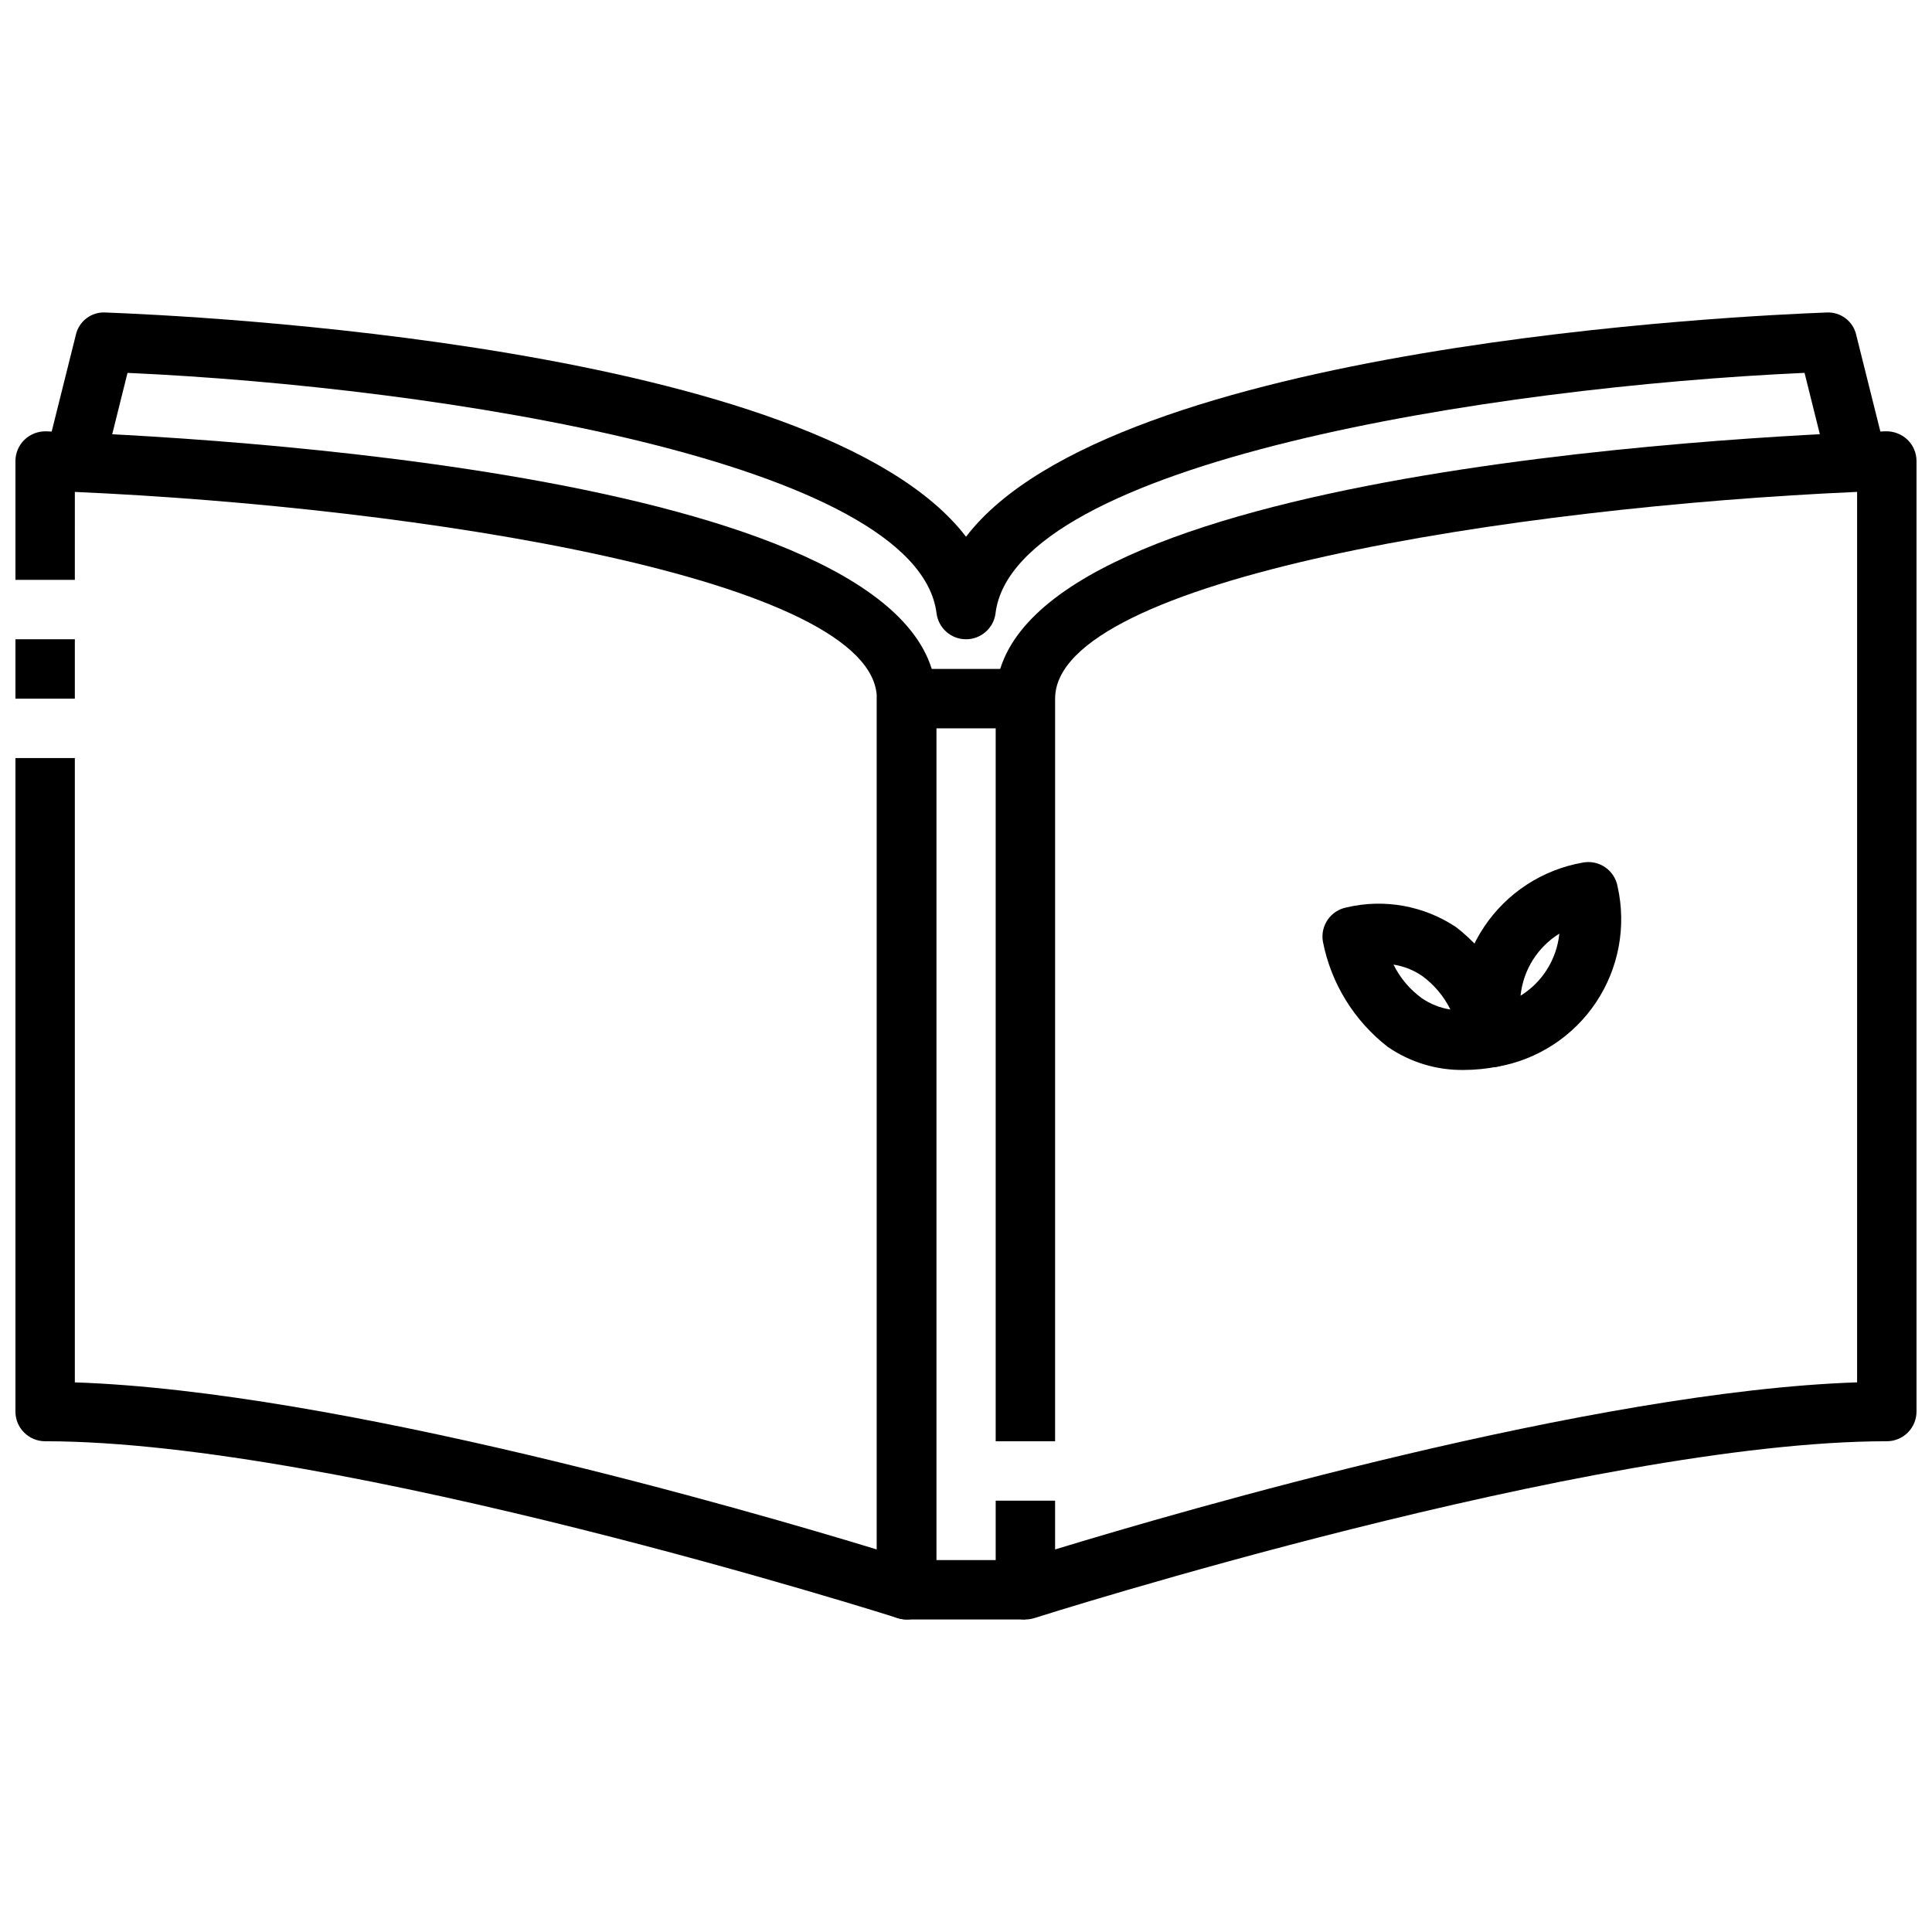
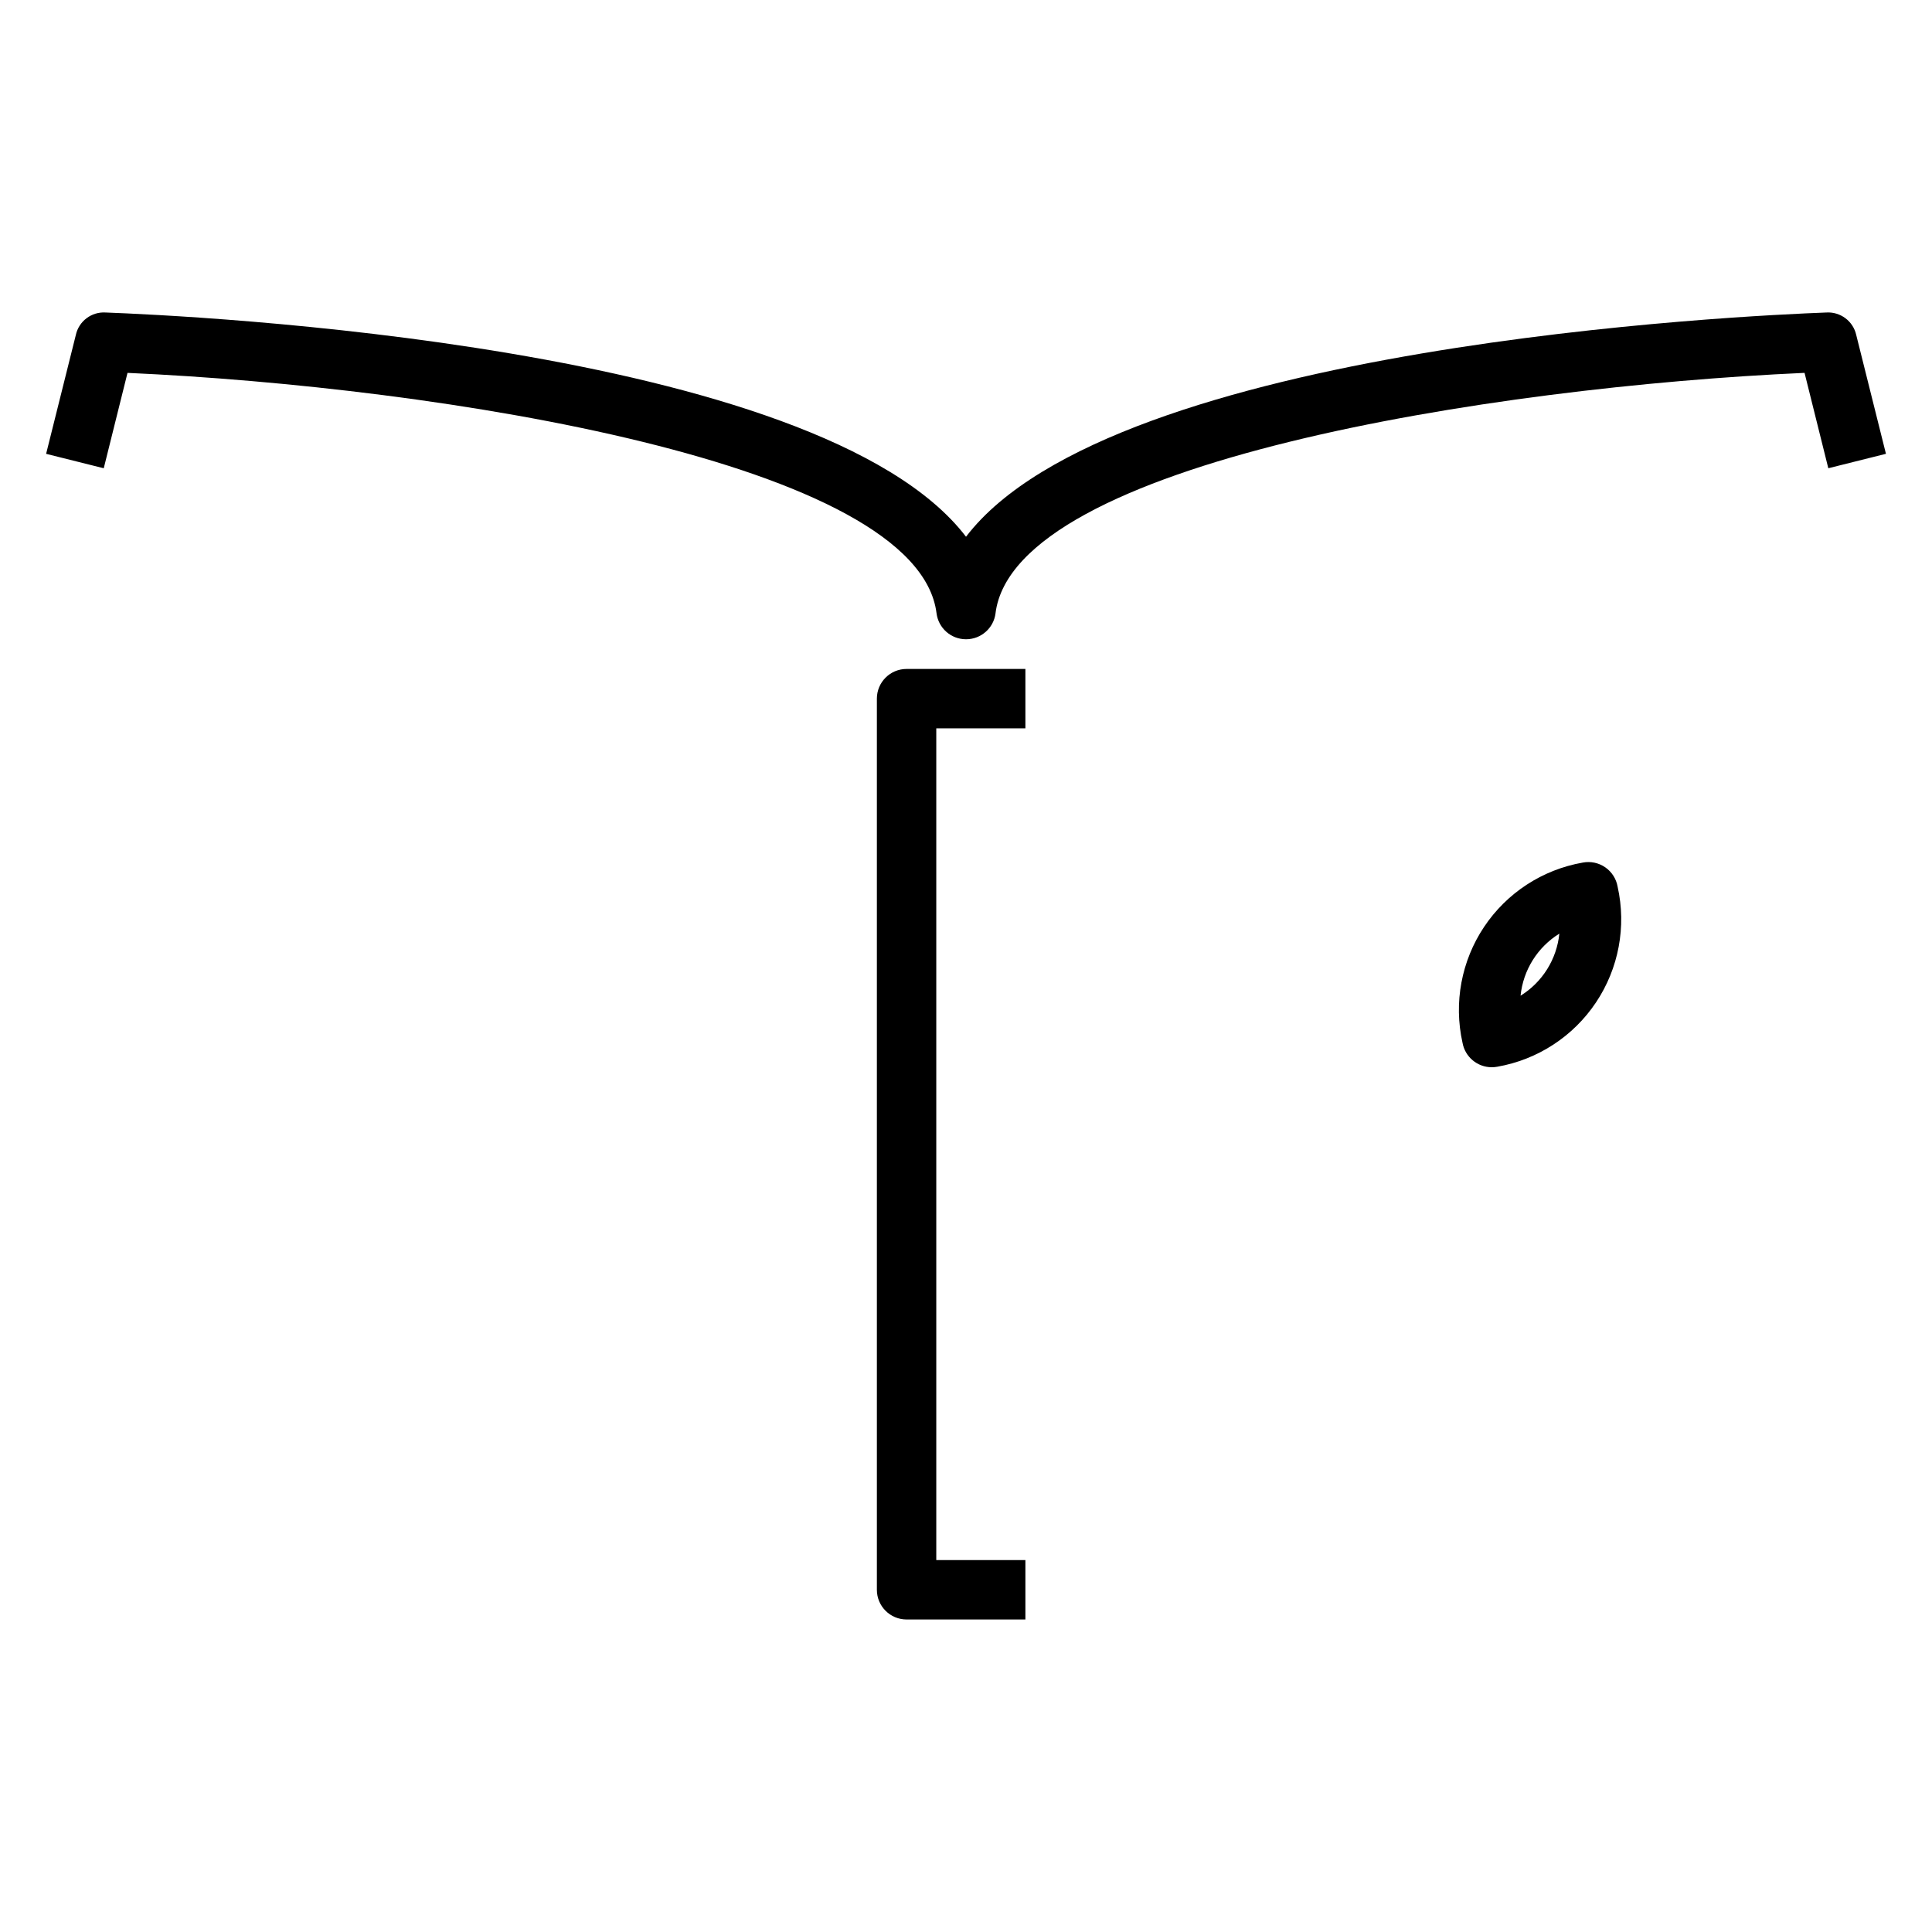
<svg xmlns="http://www.w3.org/2000/svg" width="800px" height="800px" version="1.1" viewBox="144 144 512 512">
  <defs>
    <clipPath id="c">
-       <path d="m148.09 313h15.906v17h-15.906z" />
-     </clipPath>
+       </clipPath>
    <clipPath id="b">
      <path d="m148.09 258h244.91v316h-244.91z" />
    </clipPath>
    <clipPath id="a">
-       <path d="m407 258h244.9v316h-244.9z" />
-     </clipPath>
+       </clipPath>
  </defs>
  <g clip-path="url(#c)">
-     <path d="m148.09 313.41h15.742v15.742h-15.742z" />
+     <path d="m148.09 313.41h15.742h-15.742z" />
  </g>
  <g clip-path="url(#b)">
-     <path d="m384.25 573.18c-0.801-0.008-1.598-0.133-2.359-0.371-1.496-0.473-147.69-46.863-225.93-46.863-4.348 0-7.871-3.523-7.871-7.871v-173.18h15.742v165.45c69.887 2.32 178.62 33.938 212.54 44.281l0.004-225.47c0-31.797-121.6-50.805-212.54-54.789l-0.004 23.305h-15.742v-31.488c0.004-2.137 0.871-4.18 2.41-5.66 1.539-1.473 3.602-2.269 5.731-2.215 39.391 1.363 235.89 11.164 235.89 70.848v236.16c0 2.086-0.828 4.09-2.305 5.566-1.477 1.477-3.477 2.305-5.566 2.305z" />
-   </g>
+     </g>
  <g clip-path="url(#a)">
-     <path d="m415.74 573.18c-4.348 0-7.871-3.523-7.871-7.871v-23.617h15.742v12.926c33.922-10.344 142.66-41.957 212.54-44.281l0.004-235.98c-90.945 3.984-212.54 22.996-212.54 54.789l-0.004 196.8h-15.742v-196.8c0-59.688 196.5-69.488 235.89-70.848h-0.004c2.129-0.039 4.184 0.758 5.734 2.215 1.535 1.48 2.406 3.523 2.406 5.66v251.9c0 2.09-0.828 4.09-2.305 5.566-1.477 1.477-3.481 2.305-5.566 2.305-78.238 0-224.43 46.391-225.89 46.863-0.777 0.242-1.586 0.367-2.402 0.371z" />
-   </g>
+     </g>
  <path d="m415.74 573.18h-31.488c-4.348 0-7.871-3.523-7.871-7.871v-236.16c0-4.348 3.523-7.871 7.871-7.871h31.488v15.742l-23.617 0.004v220.41h23.617z" />
  <path d="m400 313.41c-3.973 0-7.316-2.957-7.809-6.894-5-39.98-131.46-59.977-214.4-63.699l-6.297 25.277-15.273-3.824 7.871-31.488v-0.004c0.801-3.668 4.16-6.199 7.902-5.961 20.973 0.789 188.97 8.34 228.01 59.426 39.035-51.086 207.03-58.637 228-59.426 3.746-0.227 7.102 2.297 7.918 5.961l7.871 31.488-15.273 3.824-6.297-25.277c-82.926 3.723-209.39 23.719-214.4 63.699l0.004 0.004c-0.492 3.941-3.852 6.902-7.824 6.894z" />
  <path d="m539.33 426.83c-3.824-0.004-7.094-2.75-7.754-6.519-2.363-10.582-0.293-21.668 5.727-30.684 6.023-9.016 15.477-15.172 26.156-17.035 2.07-0.395 4.215 0.059 5.949 1.258 1.734 1.199 2.914 3.047 3.277 5.125 2.363 10.582 0.293 21.668-5.731 30.68-6.023 9.016-15.473 15.172-26.152 17.039-0.484 0.09-0.977 0.133-1.473 0.137zm17.941-35.426c-5.809 3.59-9.617 9.676-10.305 16.469 5.805-3.598 9.605-9.695 10.281-16.492z" />
-   <path d="m531.95 427.55c-7.191 0.109-14.234-2.023-20.16-6.102-8.922-6.91-15.039-16.82-17.207-27.898-0.738-4.238 2.066-8.285 6.297-9.082 9.969-2.348 20.469-0.457 28.992 5.227 8.926 6.914 15.039 16.828 17.215 27.906 0.738 4.238-2.066 8.285-6.297 9.082-2.914 0.562-5.871 0.855-8.84 0.867zm-18.664-27.93c1.75 3.547 4.336 6.613 7.543 8.934 2.258 1.543 4.836 2.559 7.539 2.977-1.75-3.547-4.336-6.613-7.539-8.934-2.262-1.543-4.84-2.559-7.543-2.969z" />
</svg>